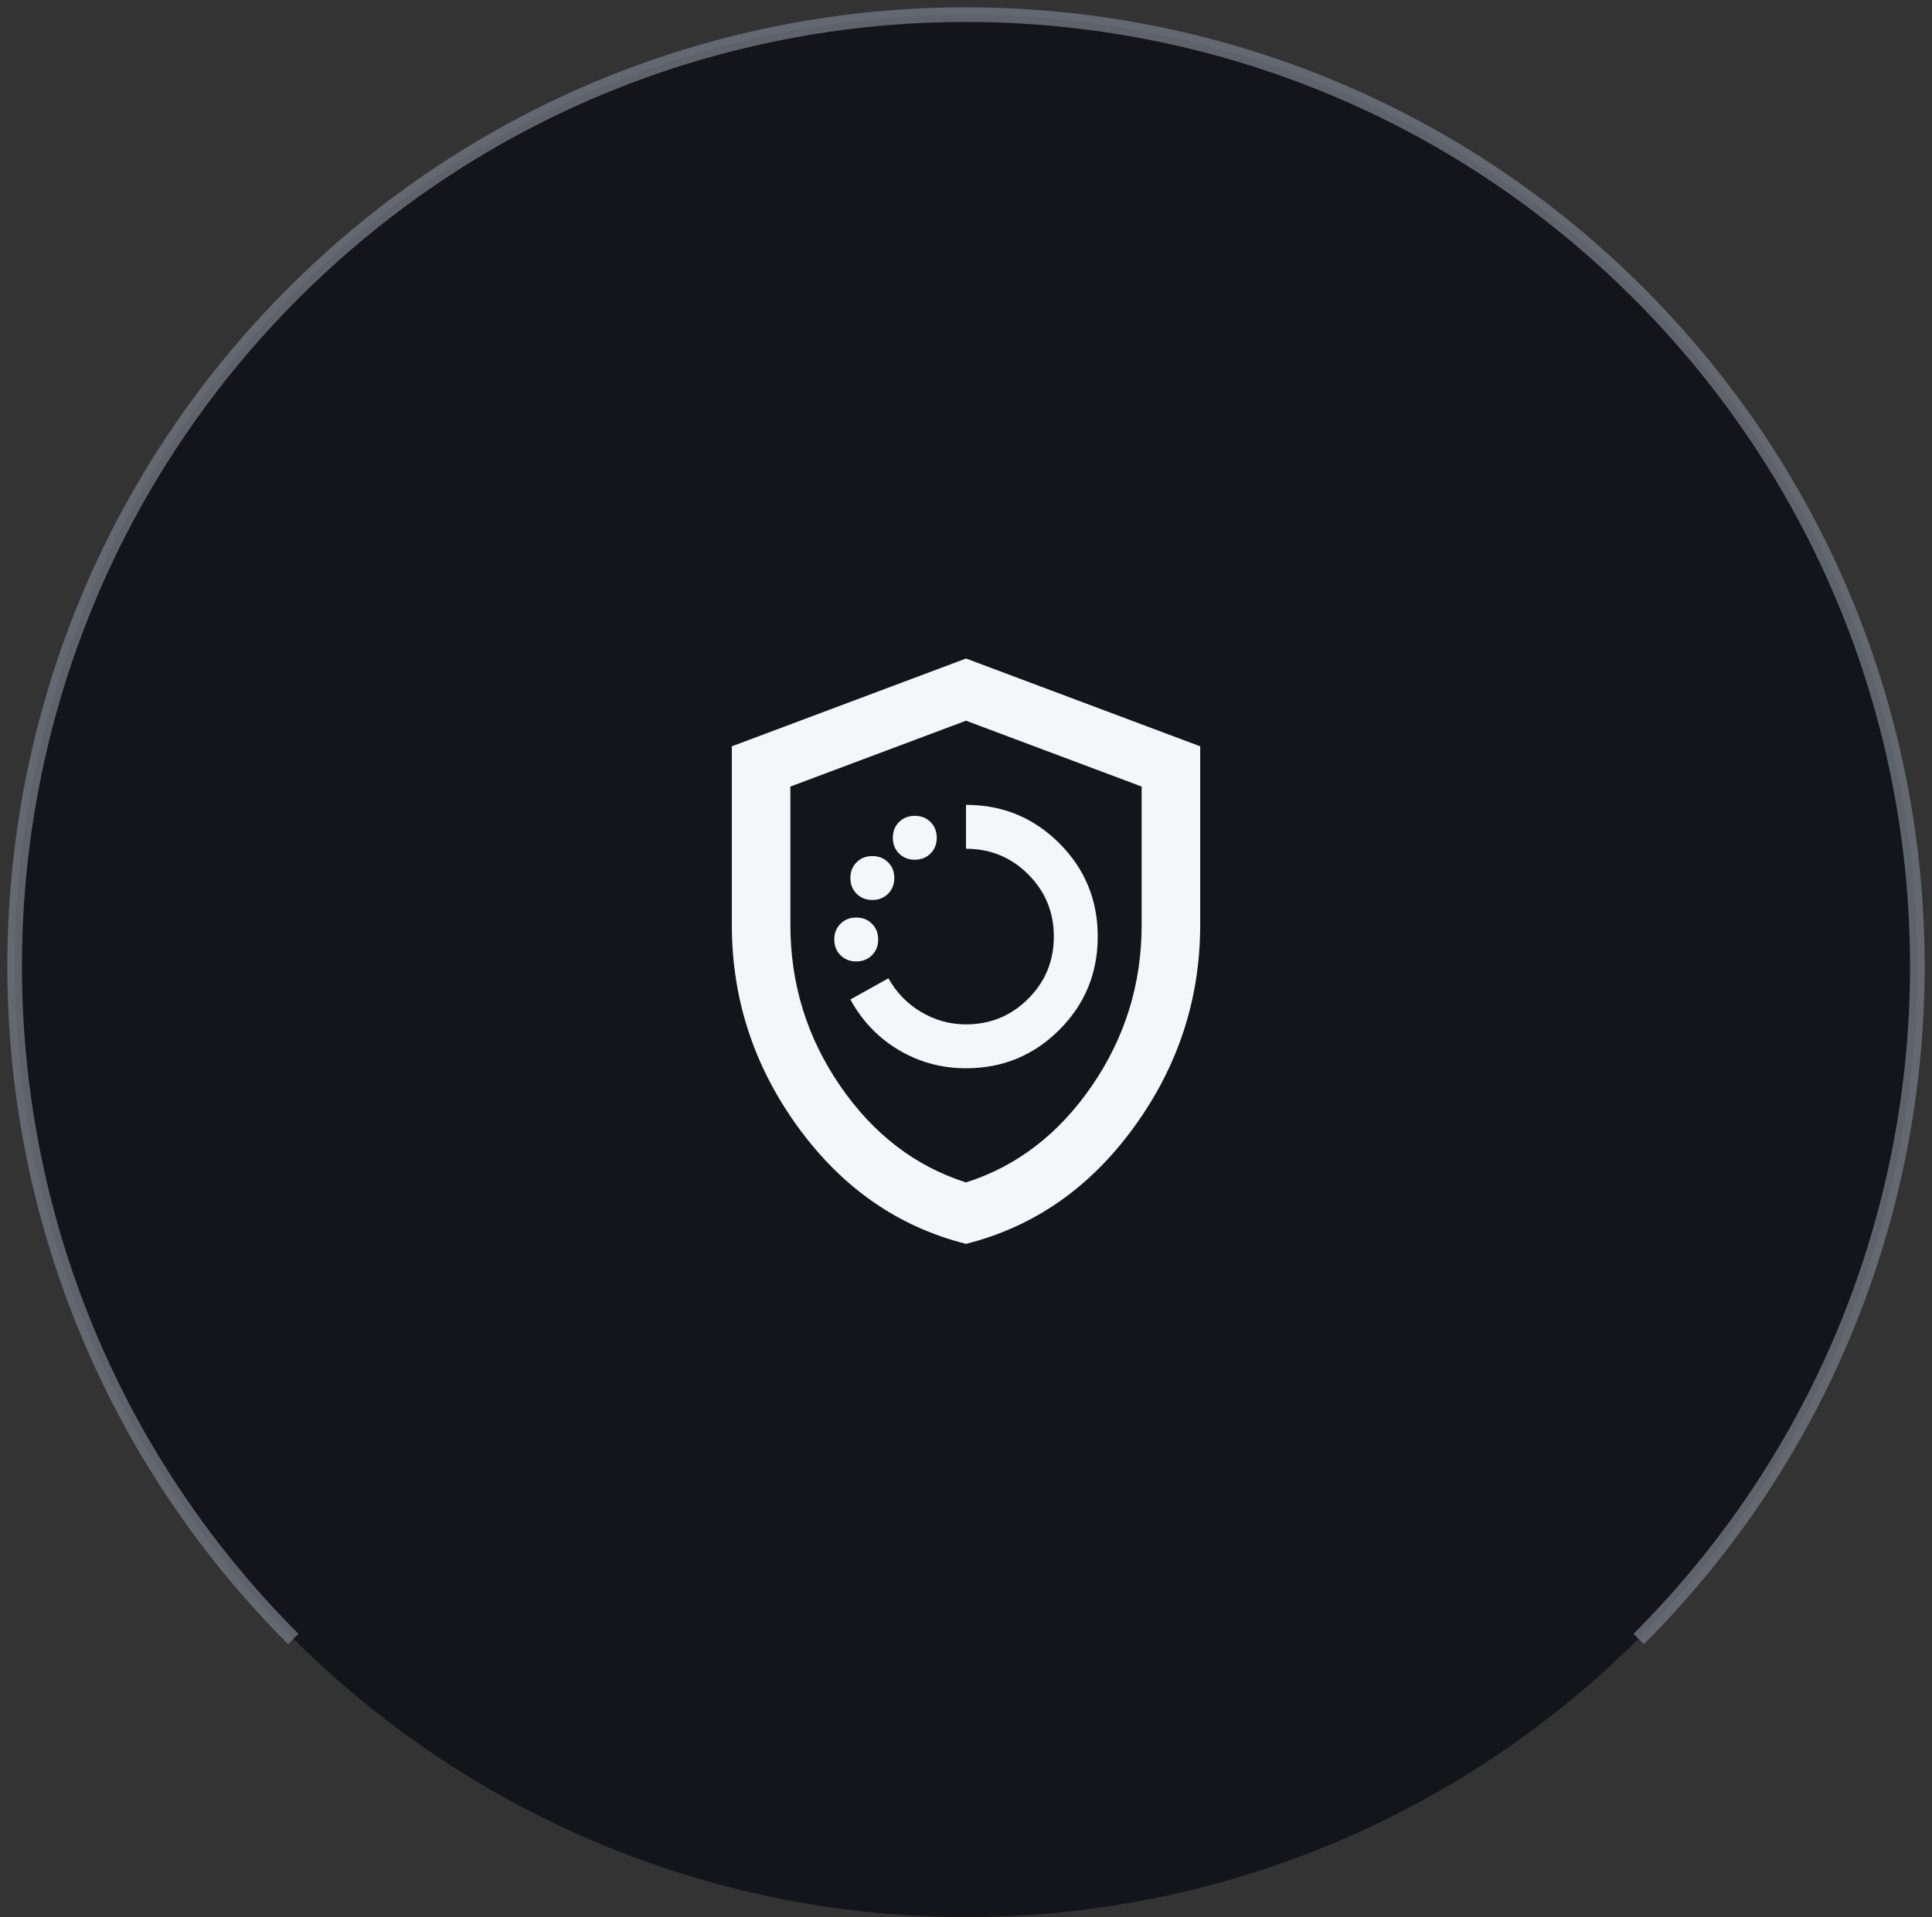
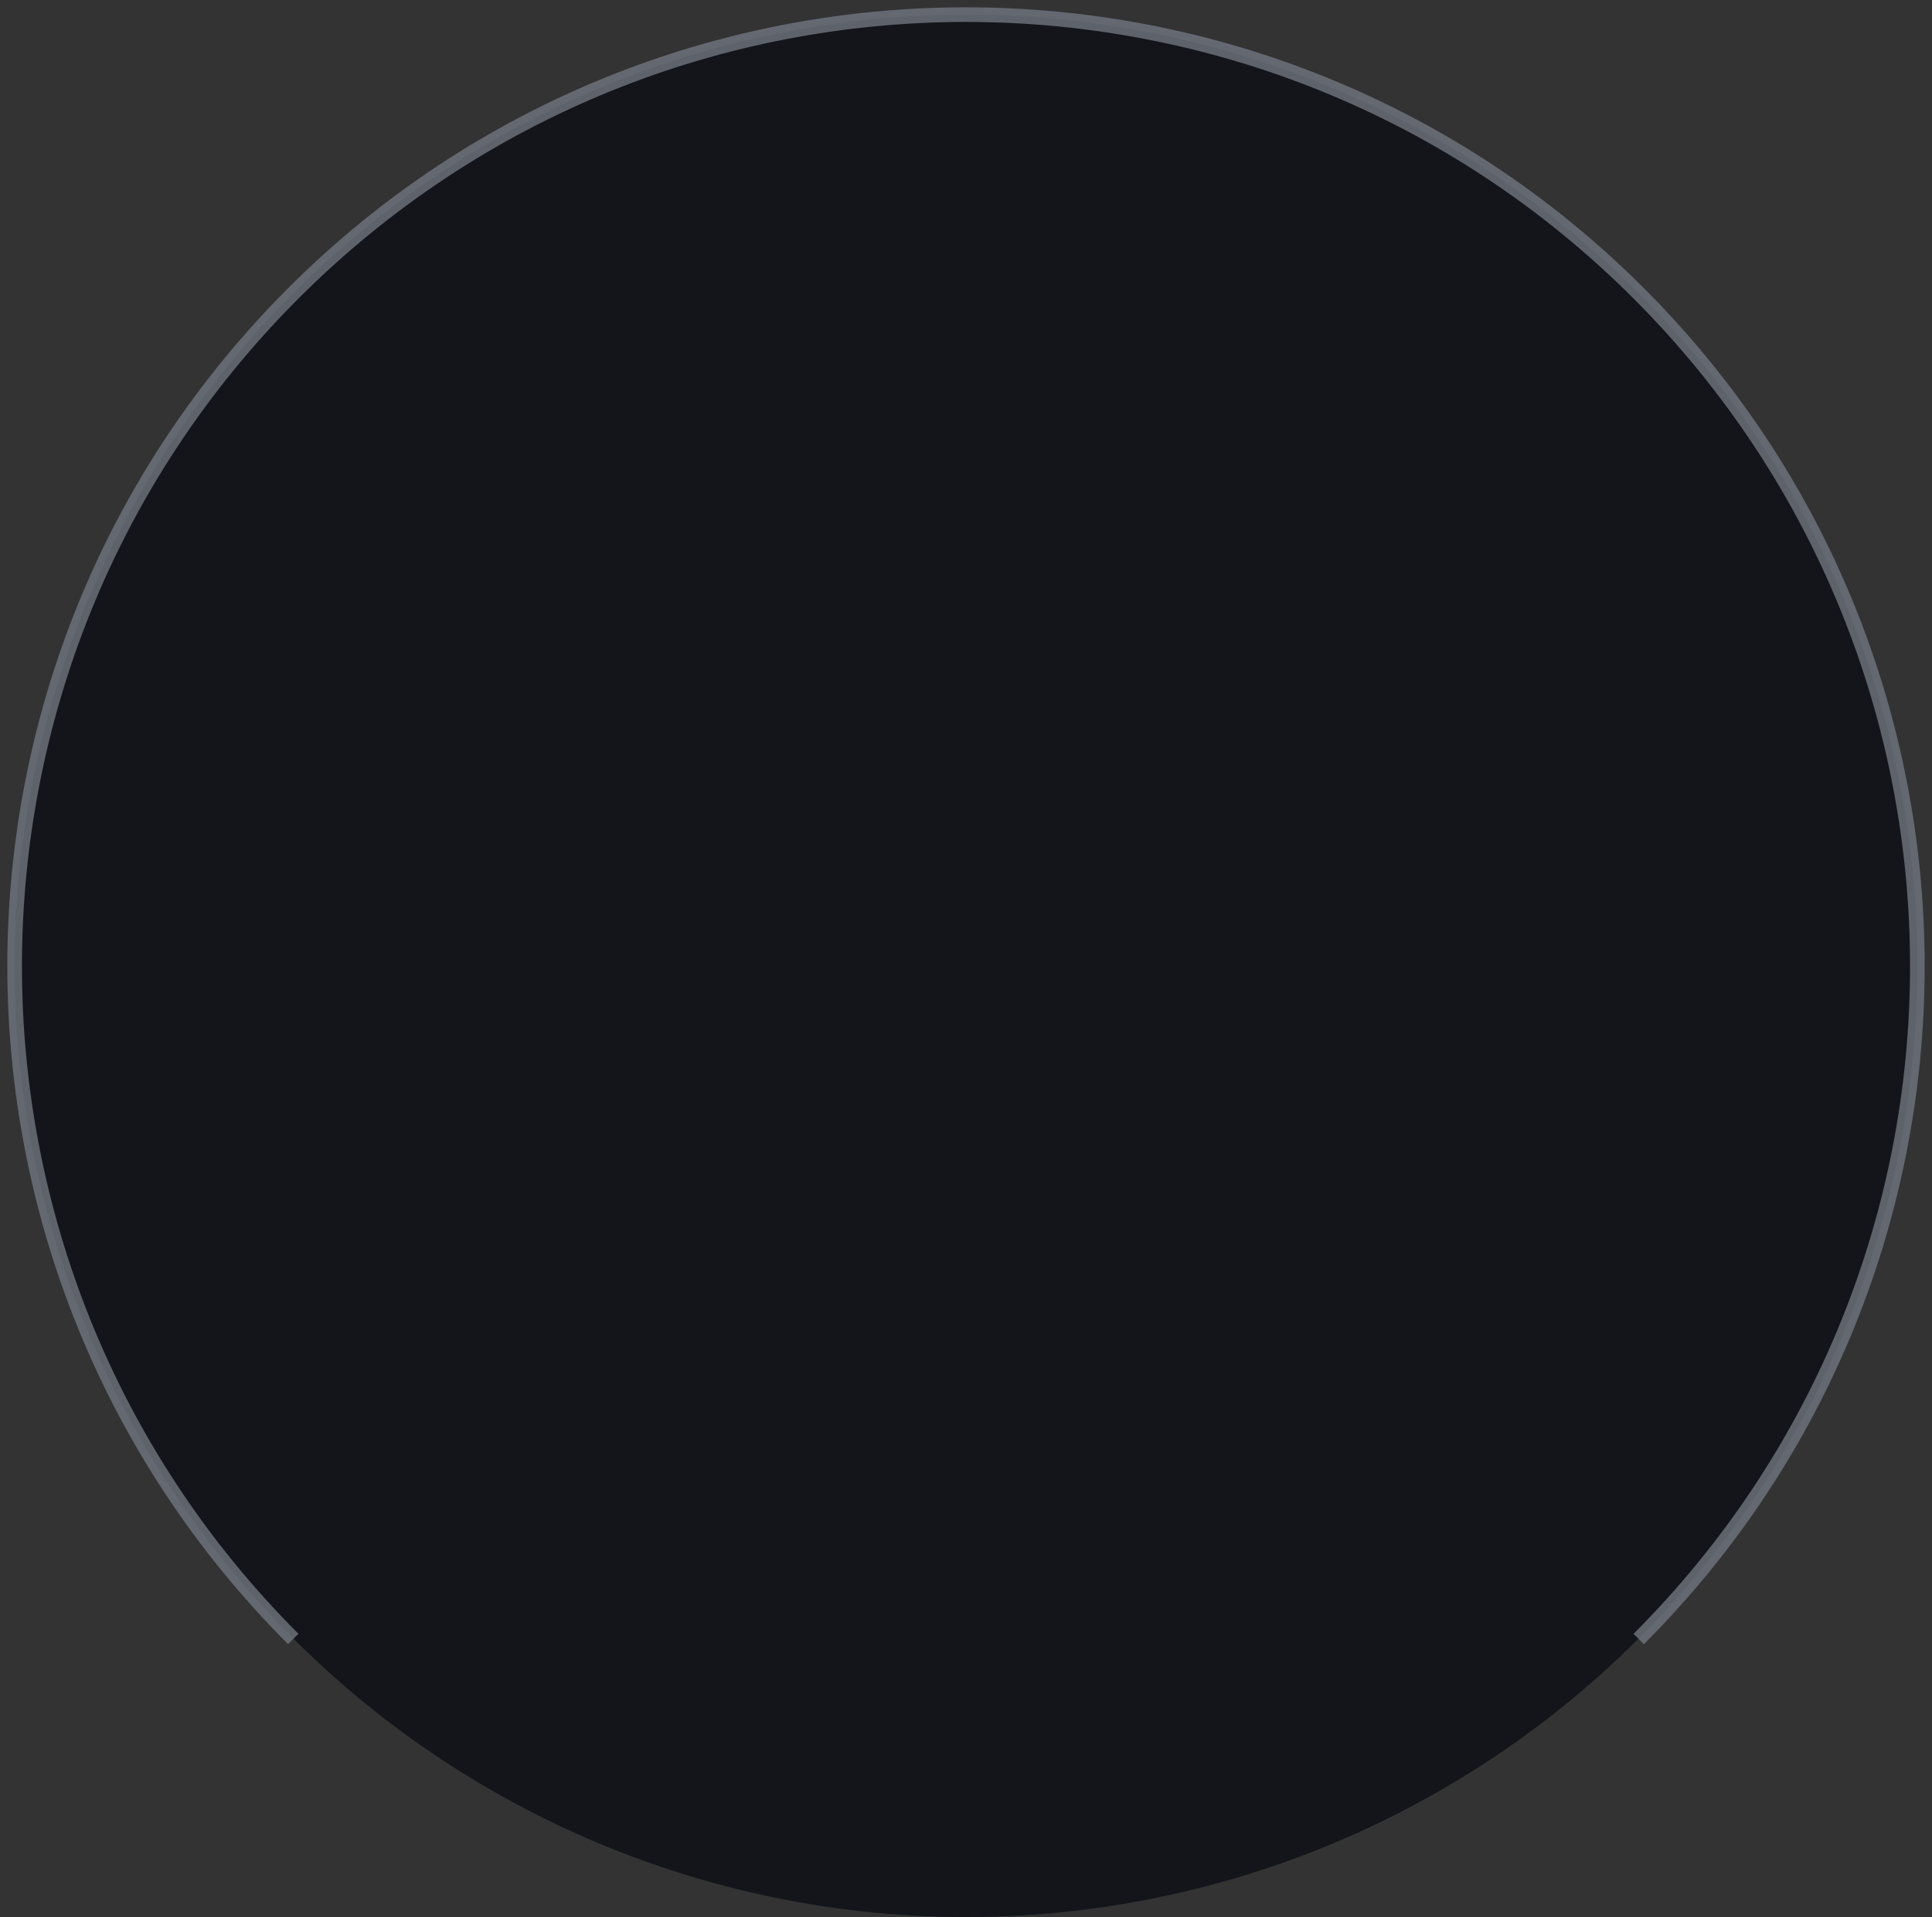
<svg xmlns="http://www.w3.org/2000/svg" width="132" height="131" viewBox="0 0 132 131" fill="none">
  <rect x="0" y="0" width="132" height="131" fill="#333333" stroke="none" />
  <circle cx="66" cy="66" r="65" fill="#13151A" />
  <path d="M20.038 112C-5.346 86.607 -5.346 45.437 20.038 20.045C45.422 -5.348 86.578 -5.348 111.962 20.045C137.346 45.437 137.346 86.607 111.962 112" stroke="#717680" stroke-opacity="0.8" />
  <mask id="mask0_282_1888" style="mask-type:alpha" maskUnits="userSpaceOnUse" x="42" y="41" width="48" height="48">
-     <rect x="42" y="41" width="48" height="48" fill="#D9D9D9" />
-   </mask>
+     </mask>
  <g mask="url(#mask0_282_1888)">
-     <path d="M66.001 72.999C68.501 72.999 70.626 72.124 72.376 70.374C74.126 68.624 75.001 66.499 75.001 63.999C75.001 61.499 74.126 59.374 72.376 57.624C70.626 55.874 68.501 54.999 66.001 54.999V57.999C67.667 57.999 69.084 58.582 70.251 59.749C71.417 60.916 72.001 62.332 72.001 63.999C72.001 65.666 71.417 67.082 70.251 68.249C69.084 69.416 67.667 69.999 66.001 69.999C64.901 69.999 63.876 69.716 62.926 69.149C61.976 68.582 61.234 67.816 60.701 66.849L58.101 68.299C58.901 69.766 60.001 70.916 61.401 71.749C62.801 72.582 64.334 72.999 66.001 72.999ZM58.501 65.699C58.934 65.699 59.292 65.557 59.576 65.274C59.859 64.991 60.001 64.632 60.001 64.199C60.001 63.766 59.859 63.407 59.576 63.124C59.292 62.841 58.934 62.699 58.501 62.699C58.067 62.699 57.709 62.841 57.426 63.124C57.142 63.407 57.001 63.766 57.001 64.199C57.001 64.632 57.142 64.991 57.426 65.274C57.709 65.557 58.067 65.699 58.501 65.699ZM59.601 61.499C60.034 61.499 60.392 61.357 60.676 61.074C60.959 60.791 61.101 60.432 61.101 59.999C61.101 59.566 60.959 59.207 60.676 58.924C60.392 58.641 60.034 58.499 59.601 58.499C59.167 58.499 58.809 58.641 58.526 58.924C58.242 59.207 58.101 59.566 58.101 59.999C58.101 60.432 58.242 60.791 58.526 61.074C58.809 61.357 59.167 61.499 59.601 61.499ZM62.501 58.749C62.934 58.749 63.292 58.607 63.576 58.324C63.859 58.041 64.001 57.682 64.001 57.249C64.001 56.816 63.859 56.457 63.576 56.174C63.292 55.891 62.934 55.749 62.501 55.749C62.067 55.749 61.709 55.891 61.426 56.174C61.142 56.457 61.001 56.816 61.001 57.249C61.001 57.682 61.142 58.041 61.426 58.324C61.709 58.607 62.067 58.749 62.501 58.749ZM66.001 84.999C61.367 83.832 57.542 81.174 54.526 77.024C51.509 72.874 50.001 68.266 50.001 63.199V50.999L66.001 44.999L82.001 50.999V63.199C82.001 68.266 80.492 72.874 77.476 77.024C74.459 81.174 70.634 83.832 66.001 84.999ZM66.001 80.799C69.467 79.699 72.334 77.499 74.601 74.199C76.867 70.899 78.001 67.232 78.001 63.199V53.749L66.001 49.249L54.001 53.749V63.199C54.001 67.232 55.134 70.899 57.401 74.199C59.667 77.499 62.534 79.699 66.001 80.799Z" fill="#F5F6FA" />
-   </g>
+     </g>
</svg>